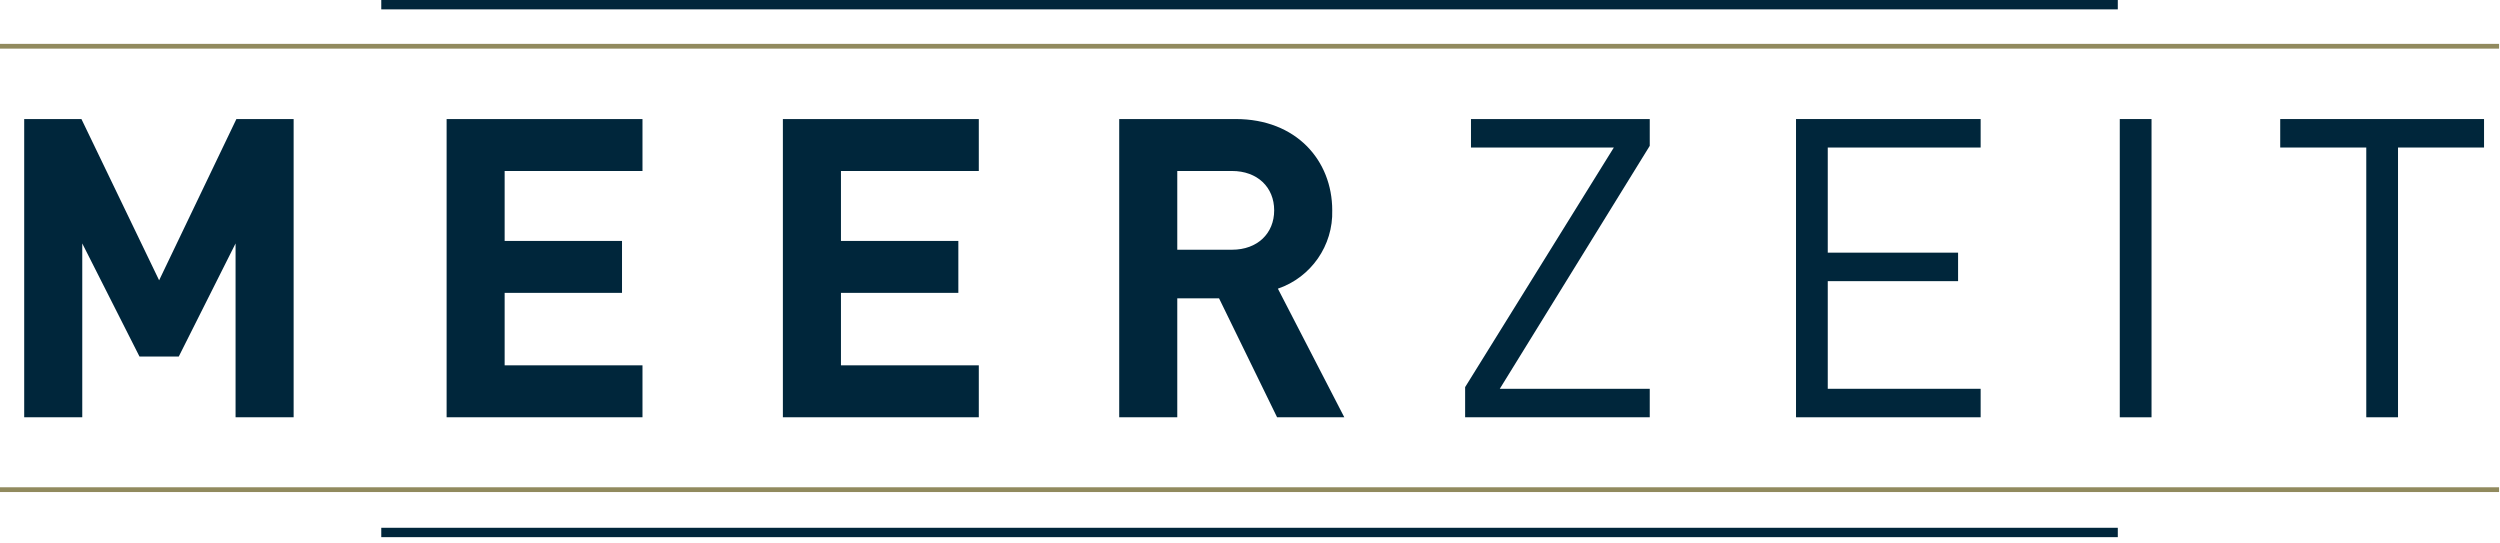
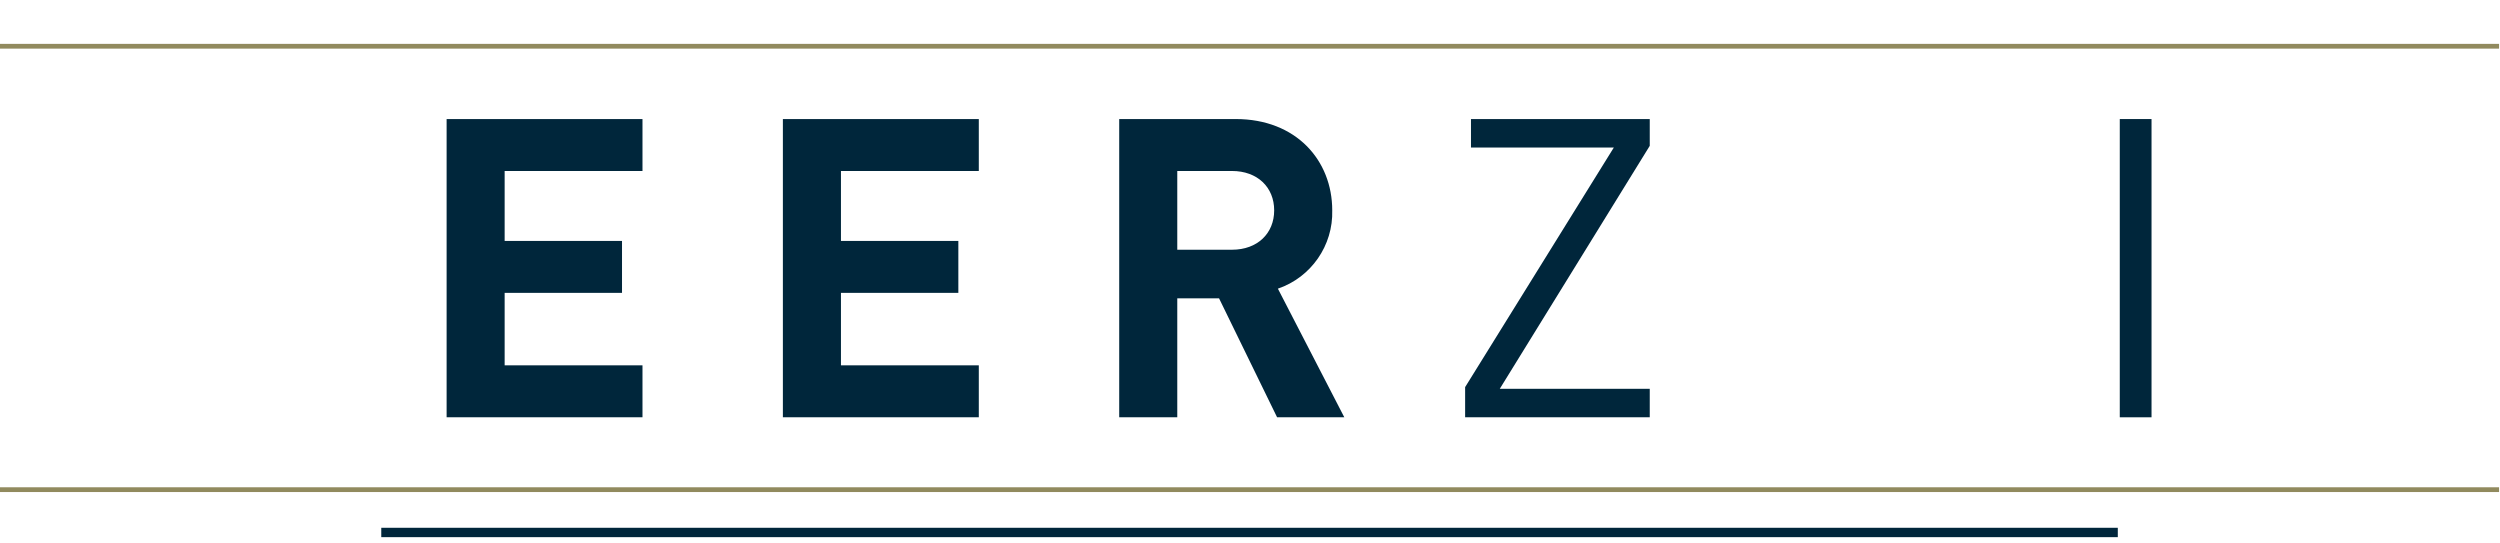
<svg xmlns="http://www.w3.org/2000/svg" width="100%" height="100%" viewBox="0 0 322 70" version="1.1" xml:space="preserve" style="fill-rule:evenodd;clip-rule:evenodd;stroke-linejoin:round;stroke-miterlimit:2;">
  <g transform="matrix(1,0,0,1,0,-72.728)">
    <g id="Pfad_27" transform="matrix(1,0,0,1,0,165.505)">
      <rect x="0" y="-87.127" width="321.88" height="0.614" style="fill:rgb(145,138,94);" />
    </g>
    <g id="Pfad_28" transform="matrix(1,0,0,1,0,187.37)">
      <rect x="0" y="-51.881" width="321.88" height="0.614" style="fill:rgb(145,138,94);" />
    </g>
    <g id="Pfad_29" transform="matrix(1,0,0,1,18.718,163.342)">
-       <rect x="30.39" y="-90.614" width="223.664" height="1.207" style="fill:rgb(0,38,59);" />
-     </g>
+       </g>
    <g id="Pfad_30" transform="matrix(1,0,0,1,18.718,189.367)">
      <rect x="30.39" y="-48.661" width="223.664" height="1.207" style="fill:rgb(0,38,59);" />
    </g>
    <g id="Pfad_32" transform="matrix(1,0,0,1,1.188,169.212)">
-       <path d="M29.153,-42.738L29.153,-65.128L21.836,-50.561L16.779,-50.561L9.408,-65.128L9.408,-42.738L1.929,-42.738L1.929,-81.152L9.3,-81.152L19.307,-60.381L29.26,-81.152L36.632,-81.152L36.632,-42.738L29.153,-42.738Z" style="fill:rgb(0,38,59);fill-rule:nonzero;" />
-     </g>
+       </g>
    <g id="Pfad_33" transform="matrix(1,0,0,1,21.924,169.212)">
      <path d="M35.6,-42.738L35.6,-81.152L60.828,-81.152L60.828,-74.462L43.074,-74.462L43.074,-65.453L58.191,-65.453L58.191,-58.763L43.074,-58.763L43.074,-49.43L60.828,-49.43L60.828,-42.74L35.6,-42.738Z" style="fill:rgb(0,38,59);fill-rule:nonzero;" />
    </g>
    <g id="Pfad_34" transform="matrix(1,0,0,1,38.435,169.212)">
      <path d="M62.4,-42.738L62.4,-81.152L87.635,-81.152L87.635,-74.462L69.881,-74.462L69.881,-65.453L85,-65.453L85,-58.763L69.881,-58.763L69.881,-49.43L87.635,-49.43L87.635,-42.74L62.4,-42.738Z" style="fill:rgb(0,38,59);fill-rule:nonzero;" />
    </g>
    <g id="Pfad_35" transform="matrix(1,0,0,1,54.946,169.212)">
      <path d="M103.734,-74.461L96.687,-74.461L96.687,-64.319L103.734,-64.319C107.016,-64.319 109.168,-66.419 109.168,-69.391C109.168,-72.363 107.016,-74.461 103.734,-74.461M109.543,-42.738L102.066,-58.062L96.687,-58.062L96.687,-42.738L89.208,-42.738L89.208,-81.151L104.218,-81.151C112.018,-81.151 116.646,-75.81 116.646,-69.391C116.777,-64.87 113.927,-60.763 109.646,-59.303L118.201,-42.738L109.543,-42.738Z" style="fill:rgb(0,38,59);fill-rule:nonzero;" />
    </g>
    <g id="Pfad_36" transform="matrix(1,0,0,1,71.928,169.212)">
      <path d="M116.78,-42.738L116.78,-46.624L135.934,-77.482L117.534,-77.482L117.534,-81.152L140.56,-81.152L140.56,-77.7L121.245,-46.408L140.56,-46.408L140.56,-42.738L116.78,-42.738Z" style="fill:rgb(0,38,59);fill-rule:nonzero;" />
    </g>
    <g id="Pfad_37" transform="matrix(1,0,0,1,88.173,169.212)">
-       <path d="M143.154,-42.738L143.154,-81.152L166.934,-81.152L166.934,-77.482L147.242,-77.482L147.242,-63.942L164.028,-63.942L164.028,-60.272L147.242,-60.272L147.242,-46.408L166.934,-46.408L166.934,-42.738L143.154,-42.738Z" style="fill:rgb(0,38,59);fill-rule:nonzero;" />
-     </g>
+       </g>
    <g id="Pfad_38" transform="matrix(1,0,0,1,104.067,169.212)">
      <rect x="168.96" y="-81.151" width="4.09" height="38.414" style="fill:rgb(0,38,59);" />
    </g>
    <g id="Pfad_39" transform="matrix(1,0,0,1,111.944,169.212)">
-       <path d="M196.92,-77.483L196.92,-42.739L192.832,-42.739L192.832,-77.483L181.748,-77.483L181.748,-81.151L208,-81.151L208,-77.483L196.92,-77.483Z" style="fill:rgb(0,38,59);fill-rule:nonzero;" />
-     </g>
+       </g>
  </g>
</svg>